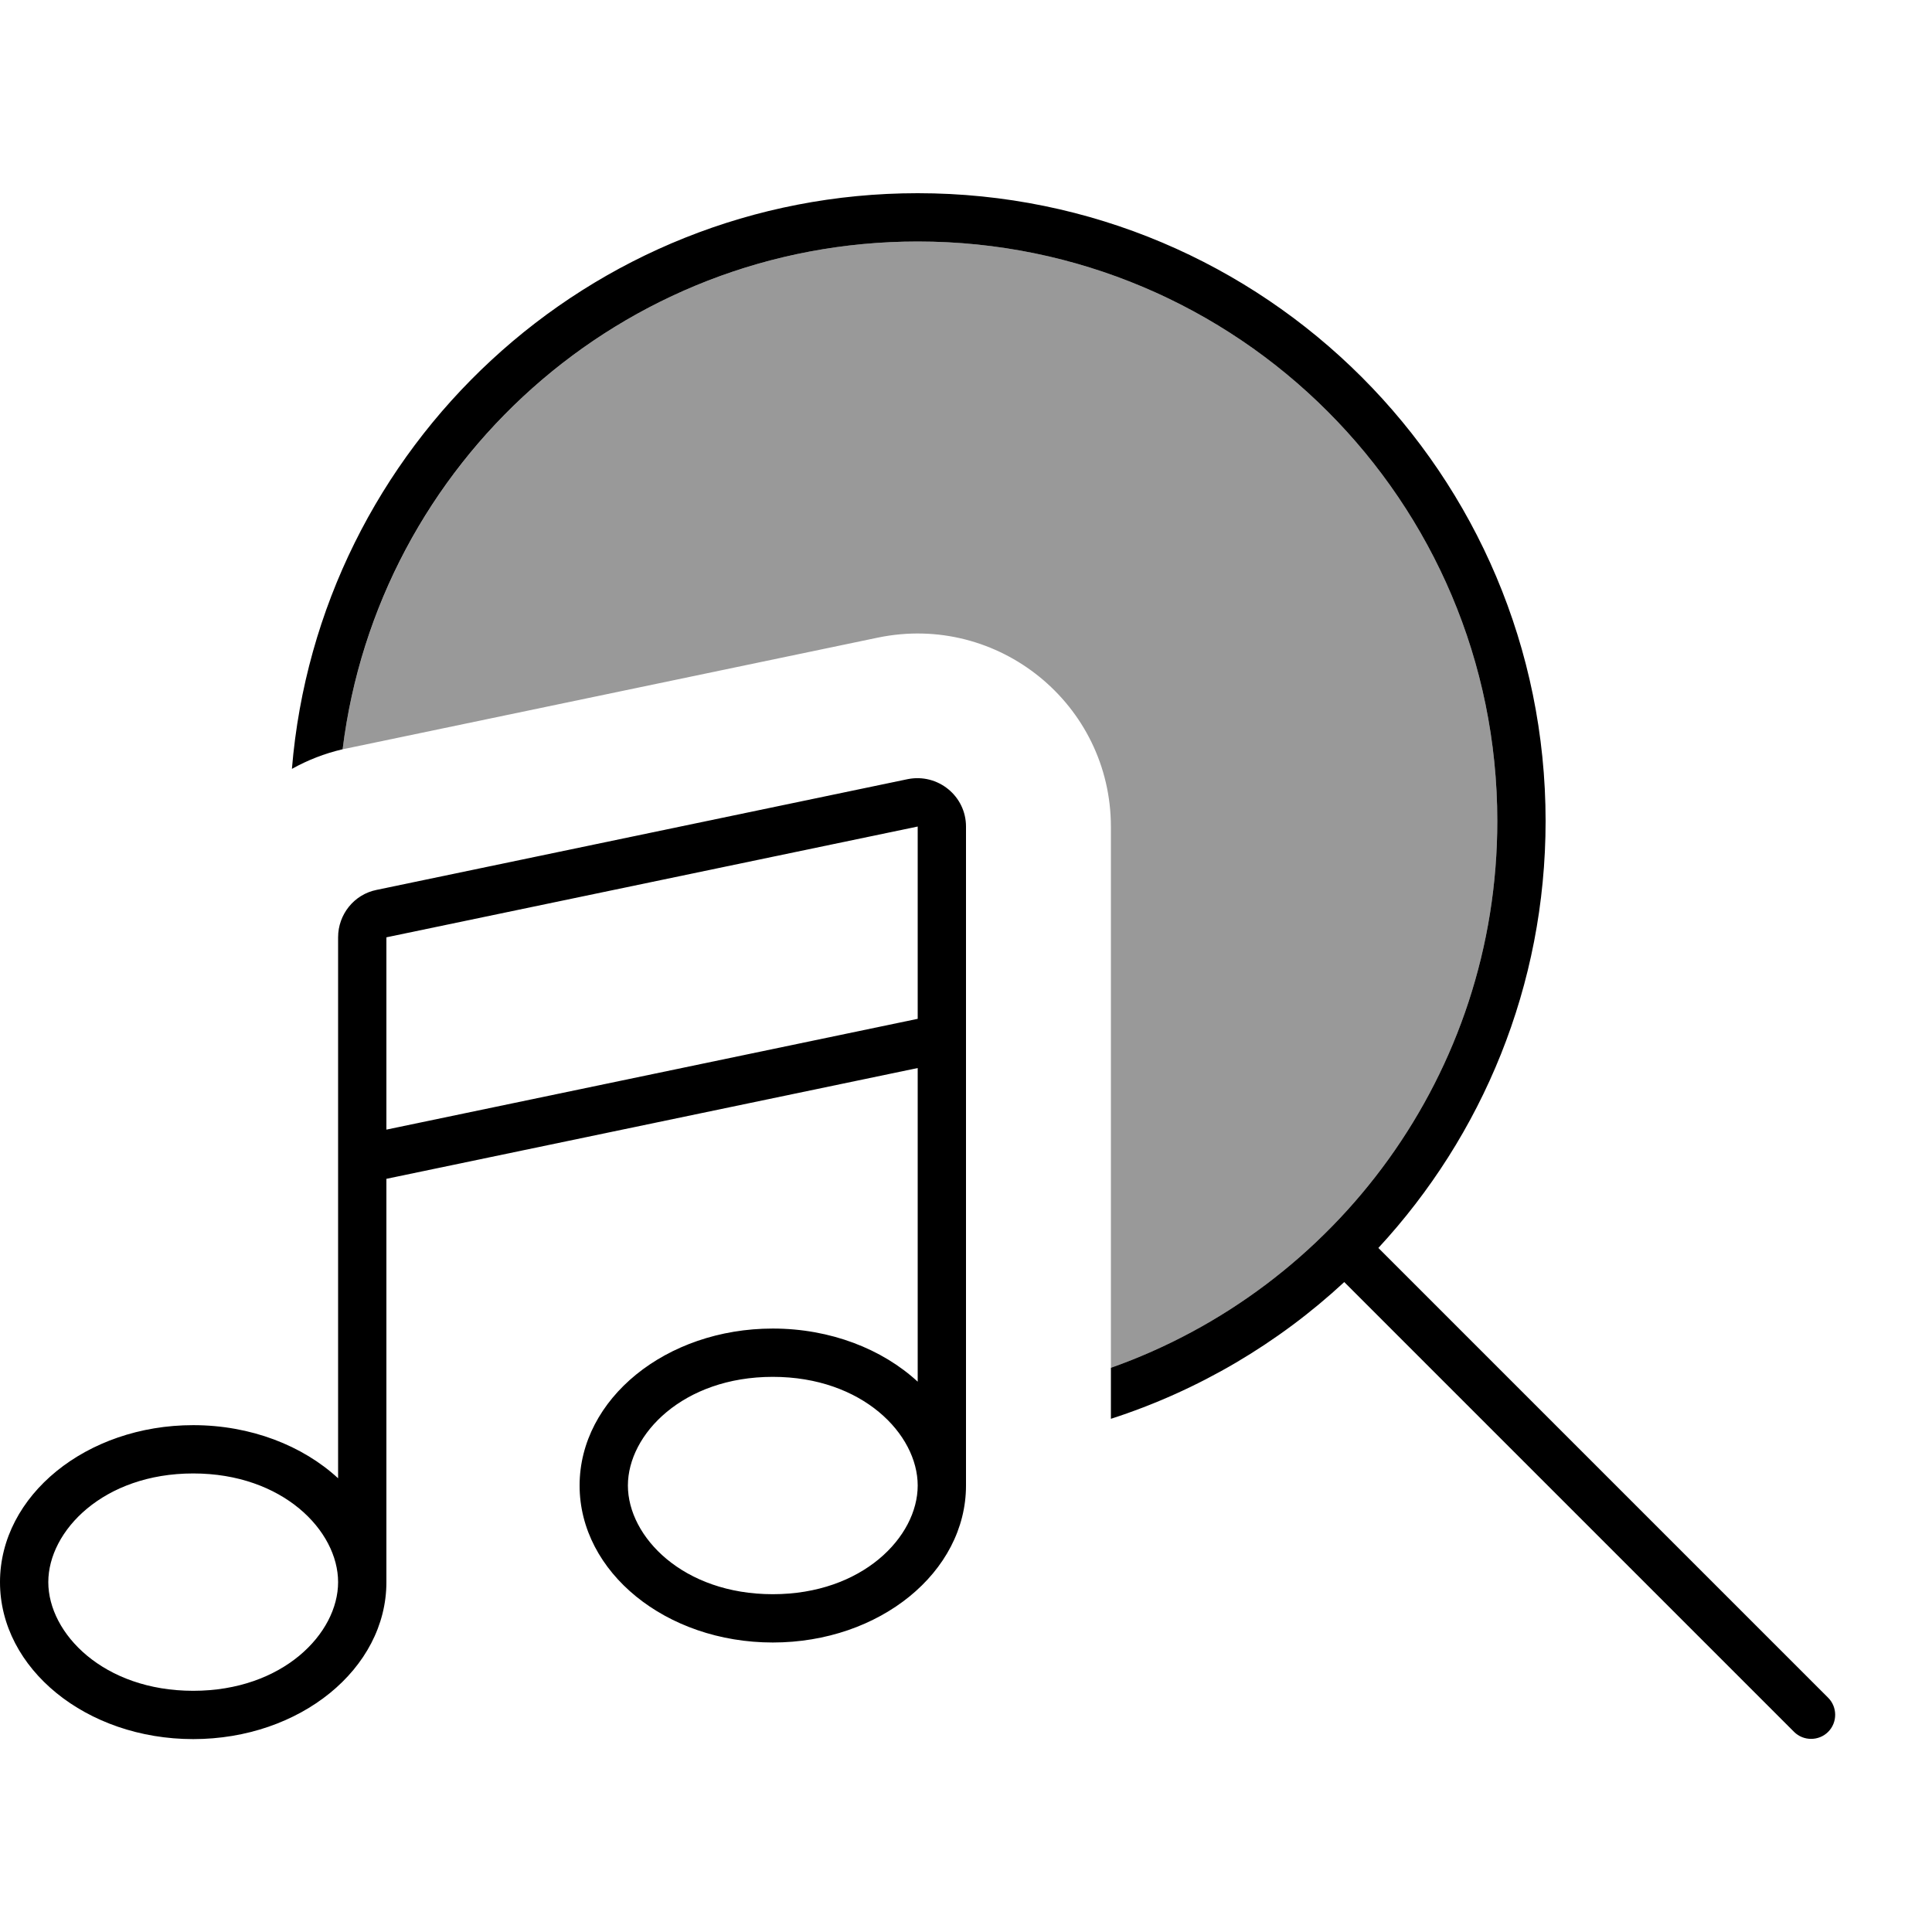
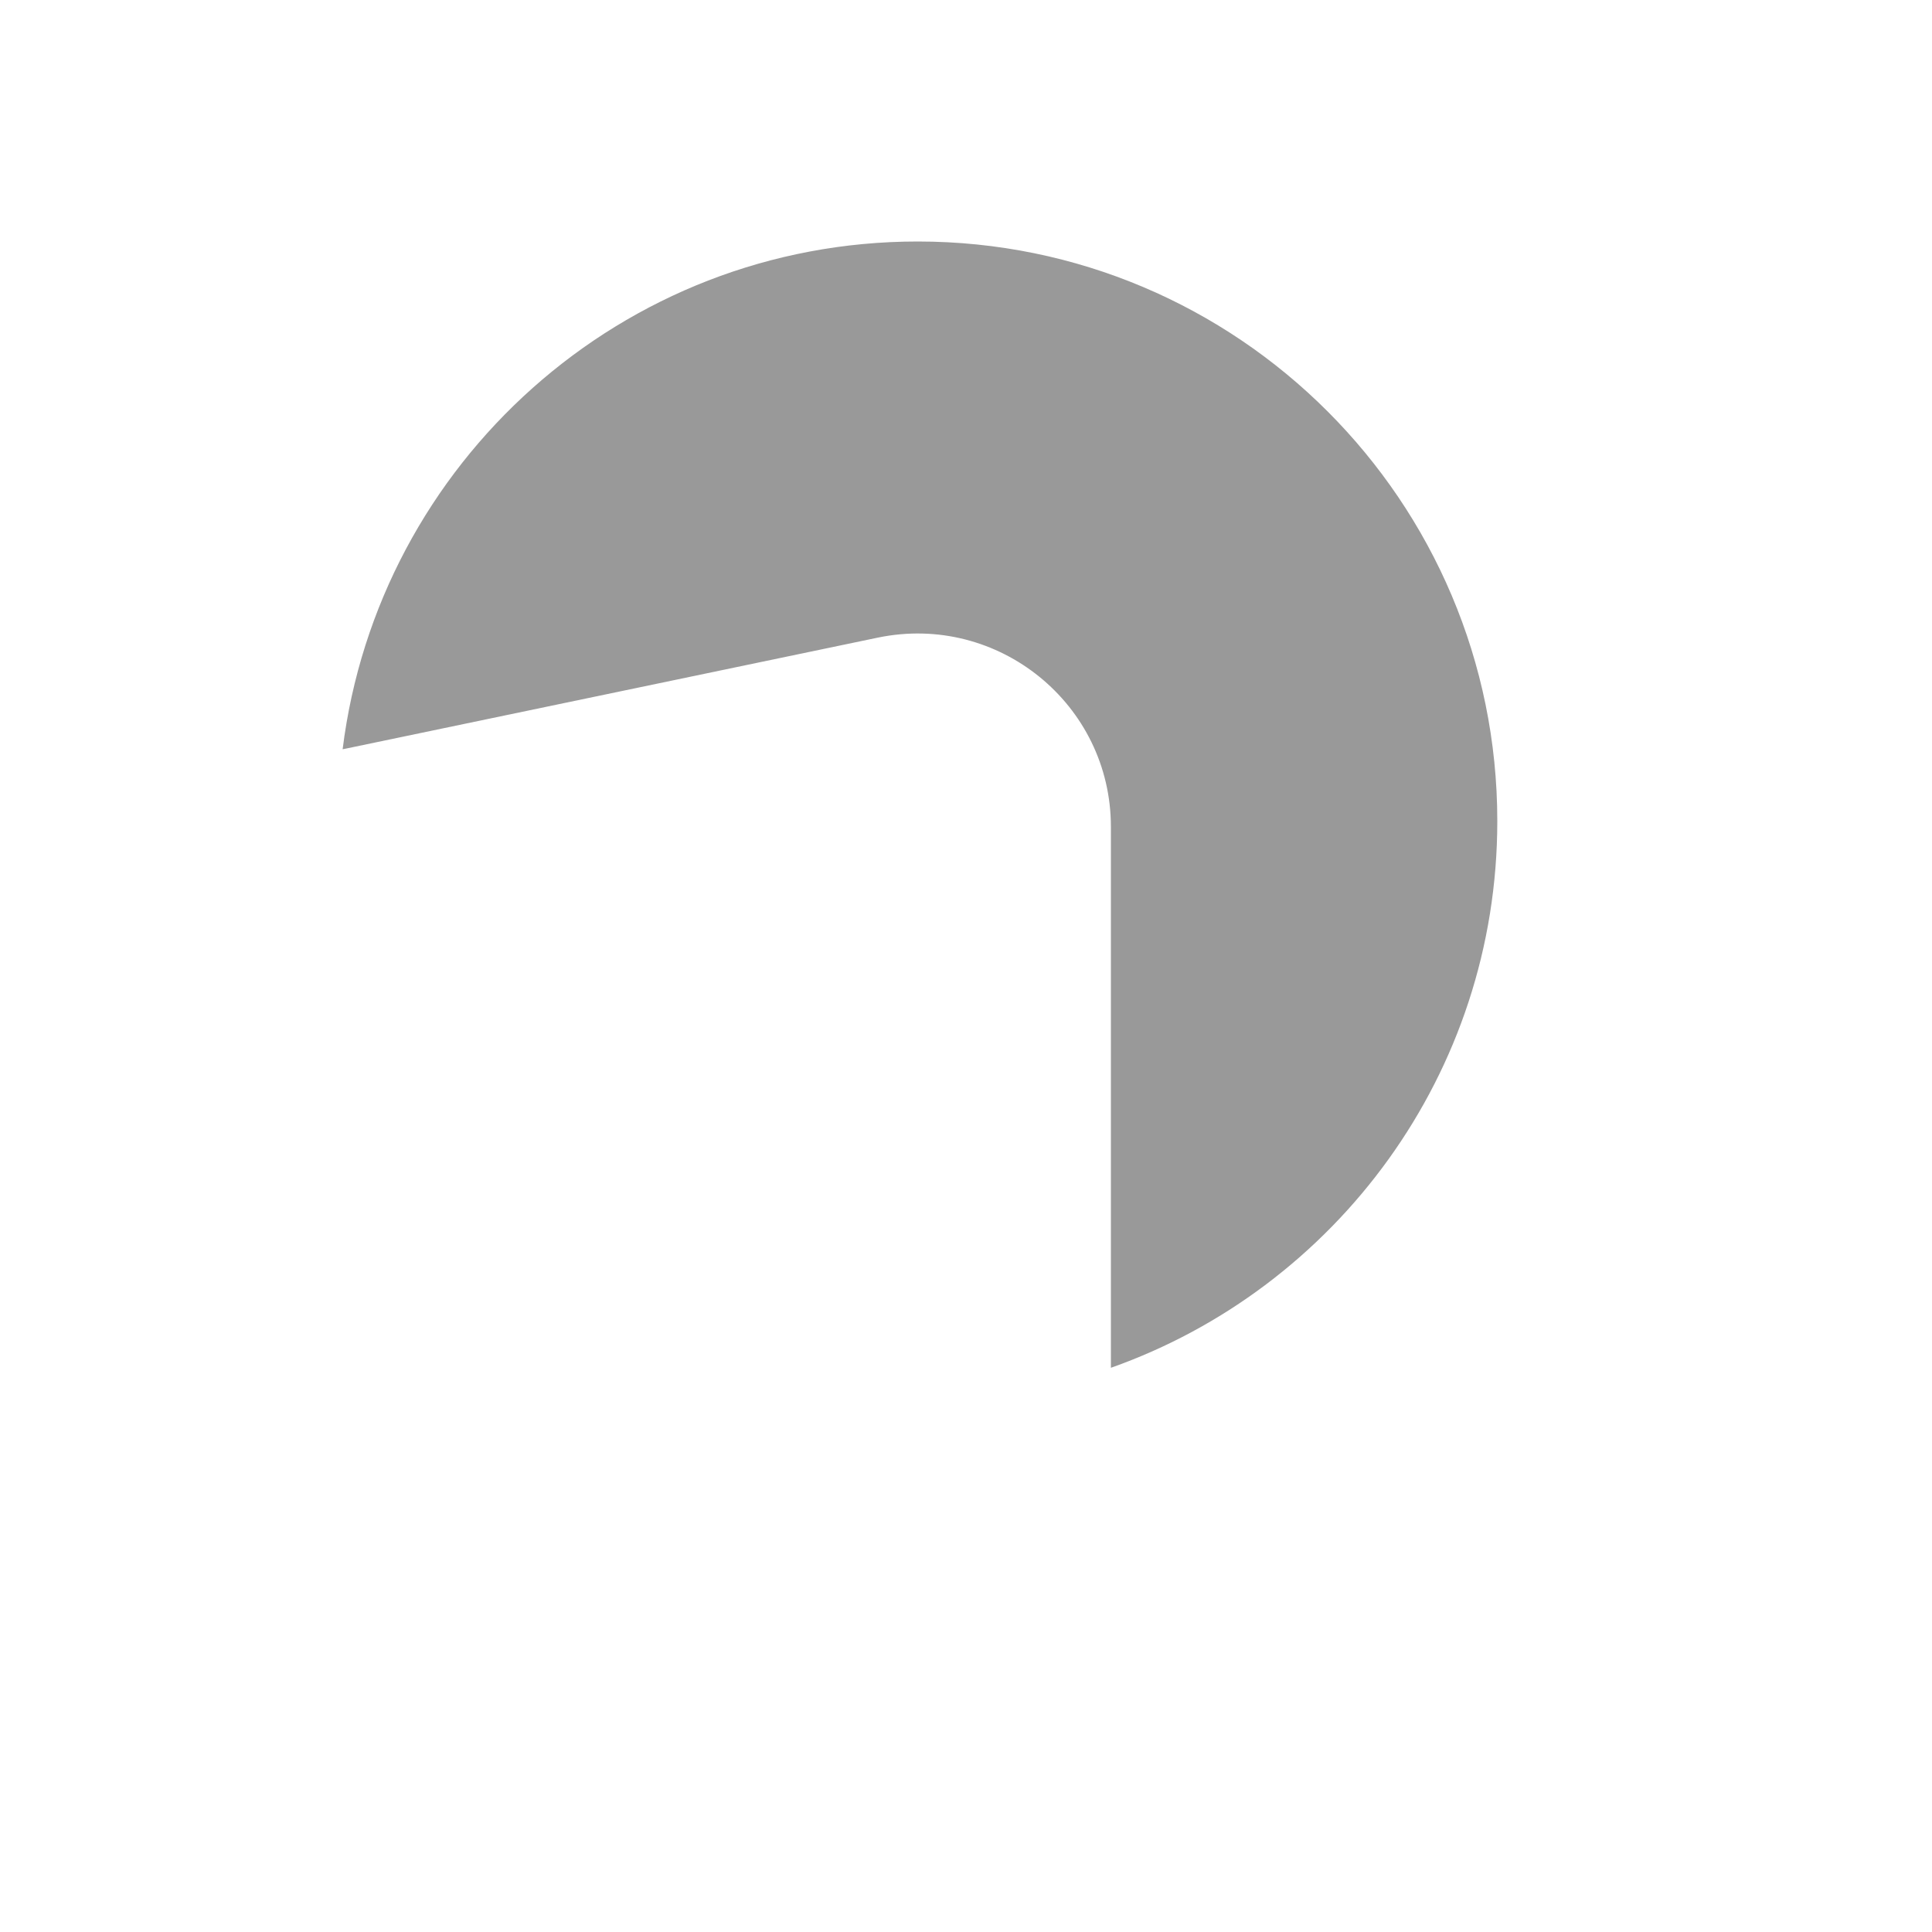
<svg xmlns="http://www.w3.org/2000/svg" viewBox="0 0 640 640">
  <path opacity=".4" fill="currentColor" d="M113.5 248.2C125.3 153.3 206.1 80 304 80C410 80 496 166 496 272C496 355.6 442.6 426.7 368 453.1L368 273.9C368 233.3 330.7 203 290.9 211.2L115 247.9C114.5 248 114 248.1 113.5 248.2z" />
-   <path fill="currentColor" d="M496 272C496 355.6 442.6 426.7 368 453.1L368 470C397.1 460.6 423.4 445 445.3 424.7L594.3 573.7C597.4 576.8 602.5 576.8 605.6 573.7C608.7 570.6 608.7 565.5 605.6 562.4L456.6 413.4C491 376.2 512 326.6 512 272C512 157.1 418.9 64 304 64C195 64 105.5 147.9 96.7 254.7C101.9 251.8 107.5 249.6 113.5 248.2C125.2 153.4 206 80 304 80C410 80 496 166 496 272zM320 273.8C320 263.7 310.7 256.1 300.7 258.1L124.7 294.8C117.3 296.3 112 302.9 112 310.5L112 489.7C100.3 478.9 83.1 472.1 64 472.1C28.6 472.1 0 495.4 0 524.1C0 552.8 28.6 576.1 64 576.1C99.4 576.1 128 552.8 128 524.1L128 390.5L304 353.8L304 457.7C292.3 446.9 275.1 440.1 256 440.1C220.6 440.1 192 463.4 192 492.1C192 520.8 220.6 544.1 256 544.1C291.4 544.1 320 520.8 320 492.1L320 273.8zM304 337.5L128 374.2L128 310.5L304 273.8L304 337.5zM64 488.1C93.7 488.1 112 507.1 112 524.1C112 541.1 93.7 560.1 64 560.1C34.3 560.1 16 541.1 16 524.1C16 507.1 34.3 488.1 64 488.1zM304 492.1C304 509.1 285.7 528.1 256 528.1C226.3 528.1 208 509.1 208 492.1C208 475.1 226.3 456.1 256 456.1C285.7 456.1 304 475.1 304 492.1z" />
</svg>